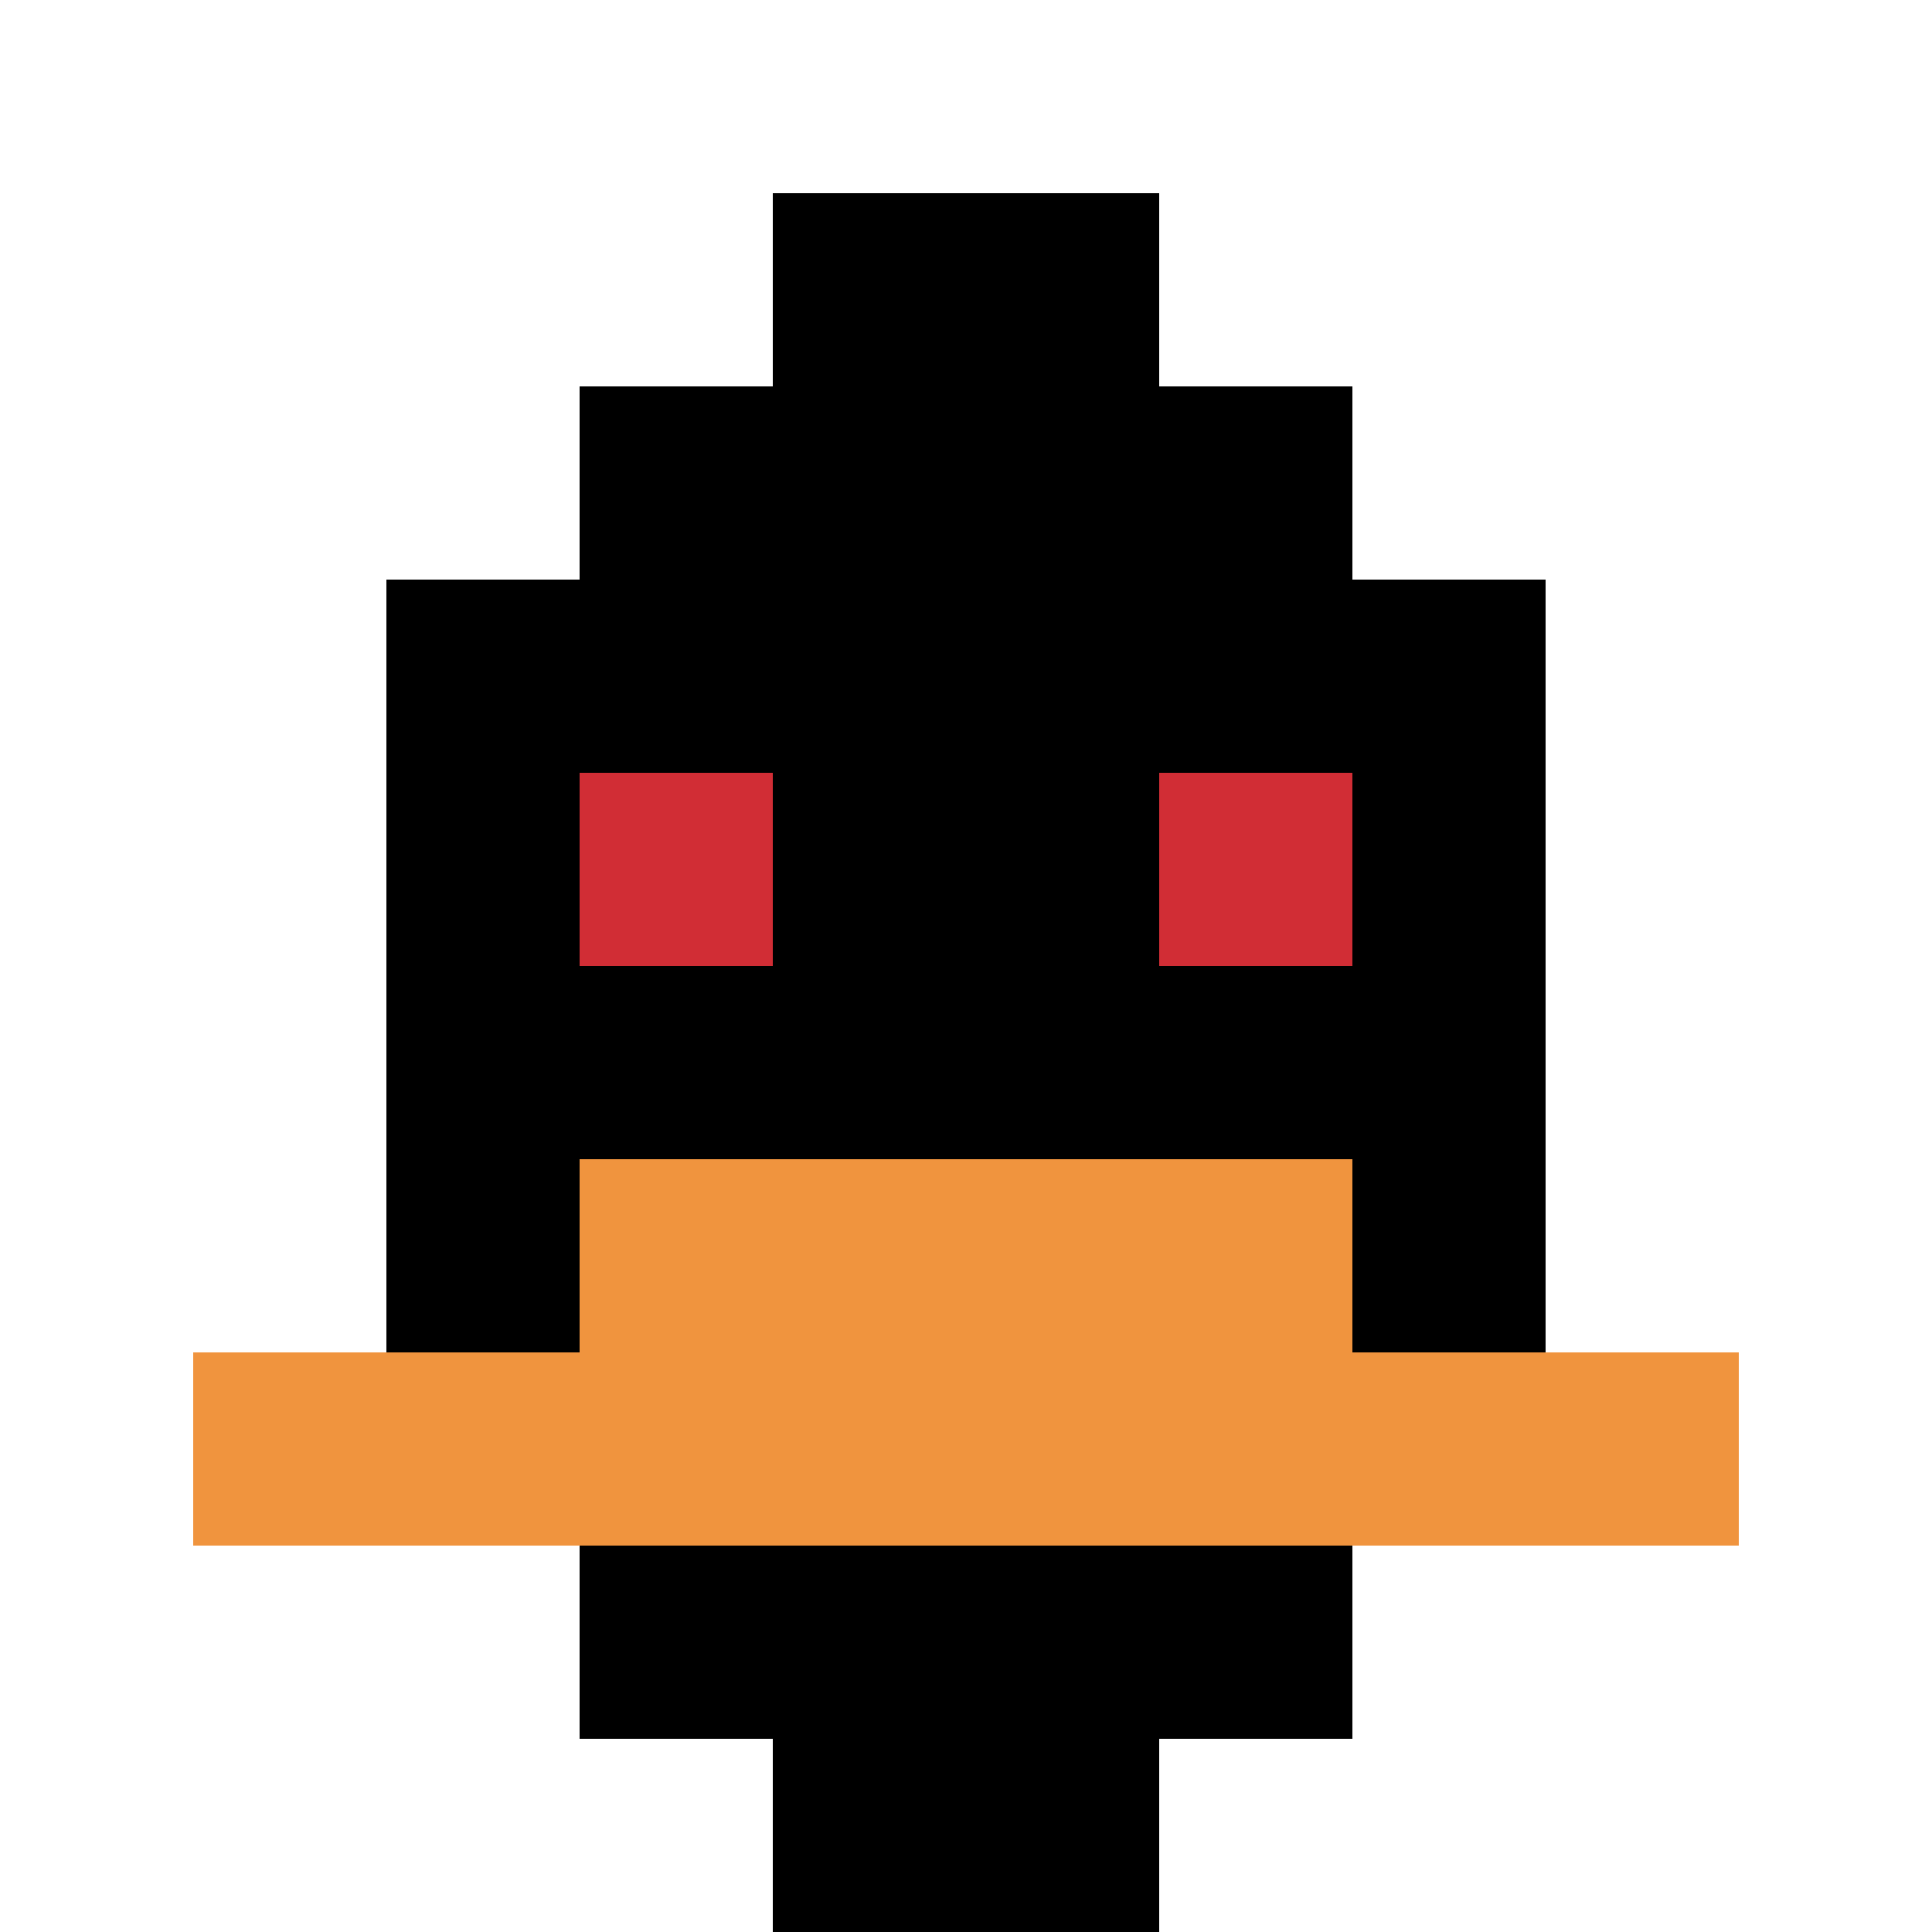
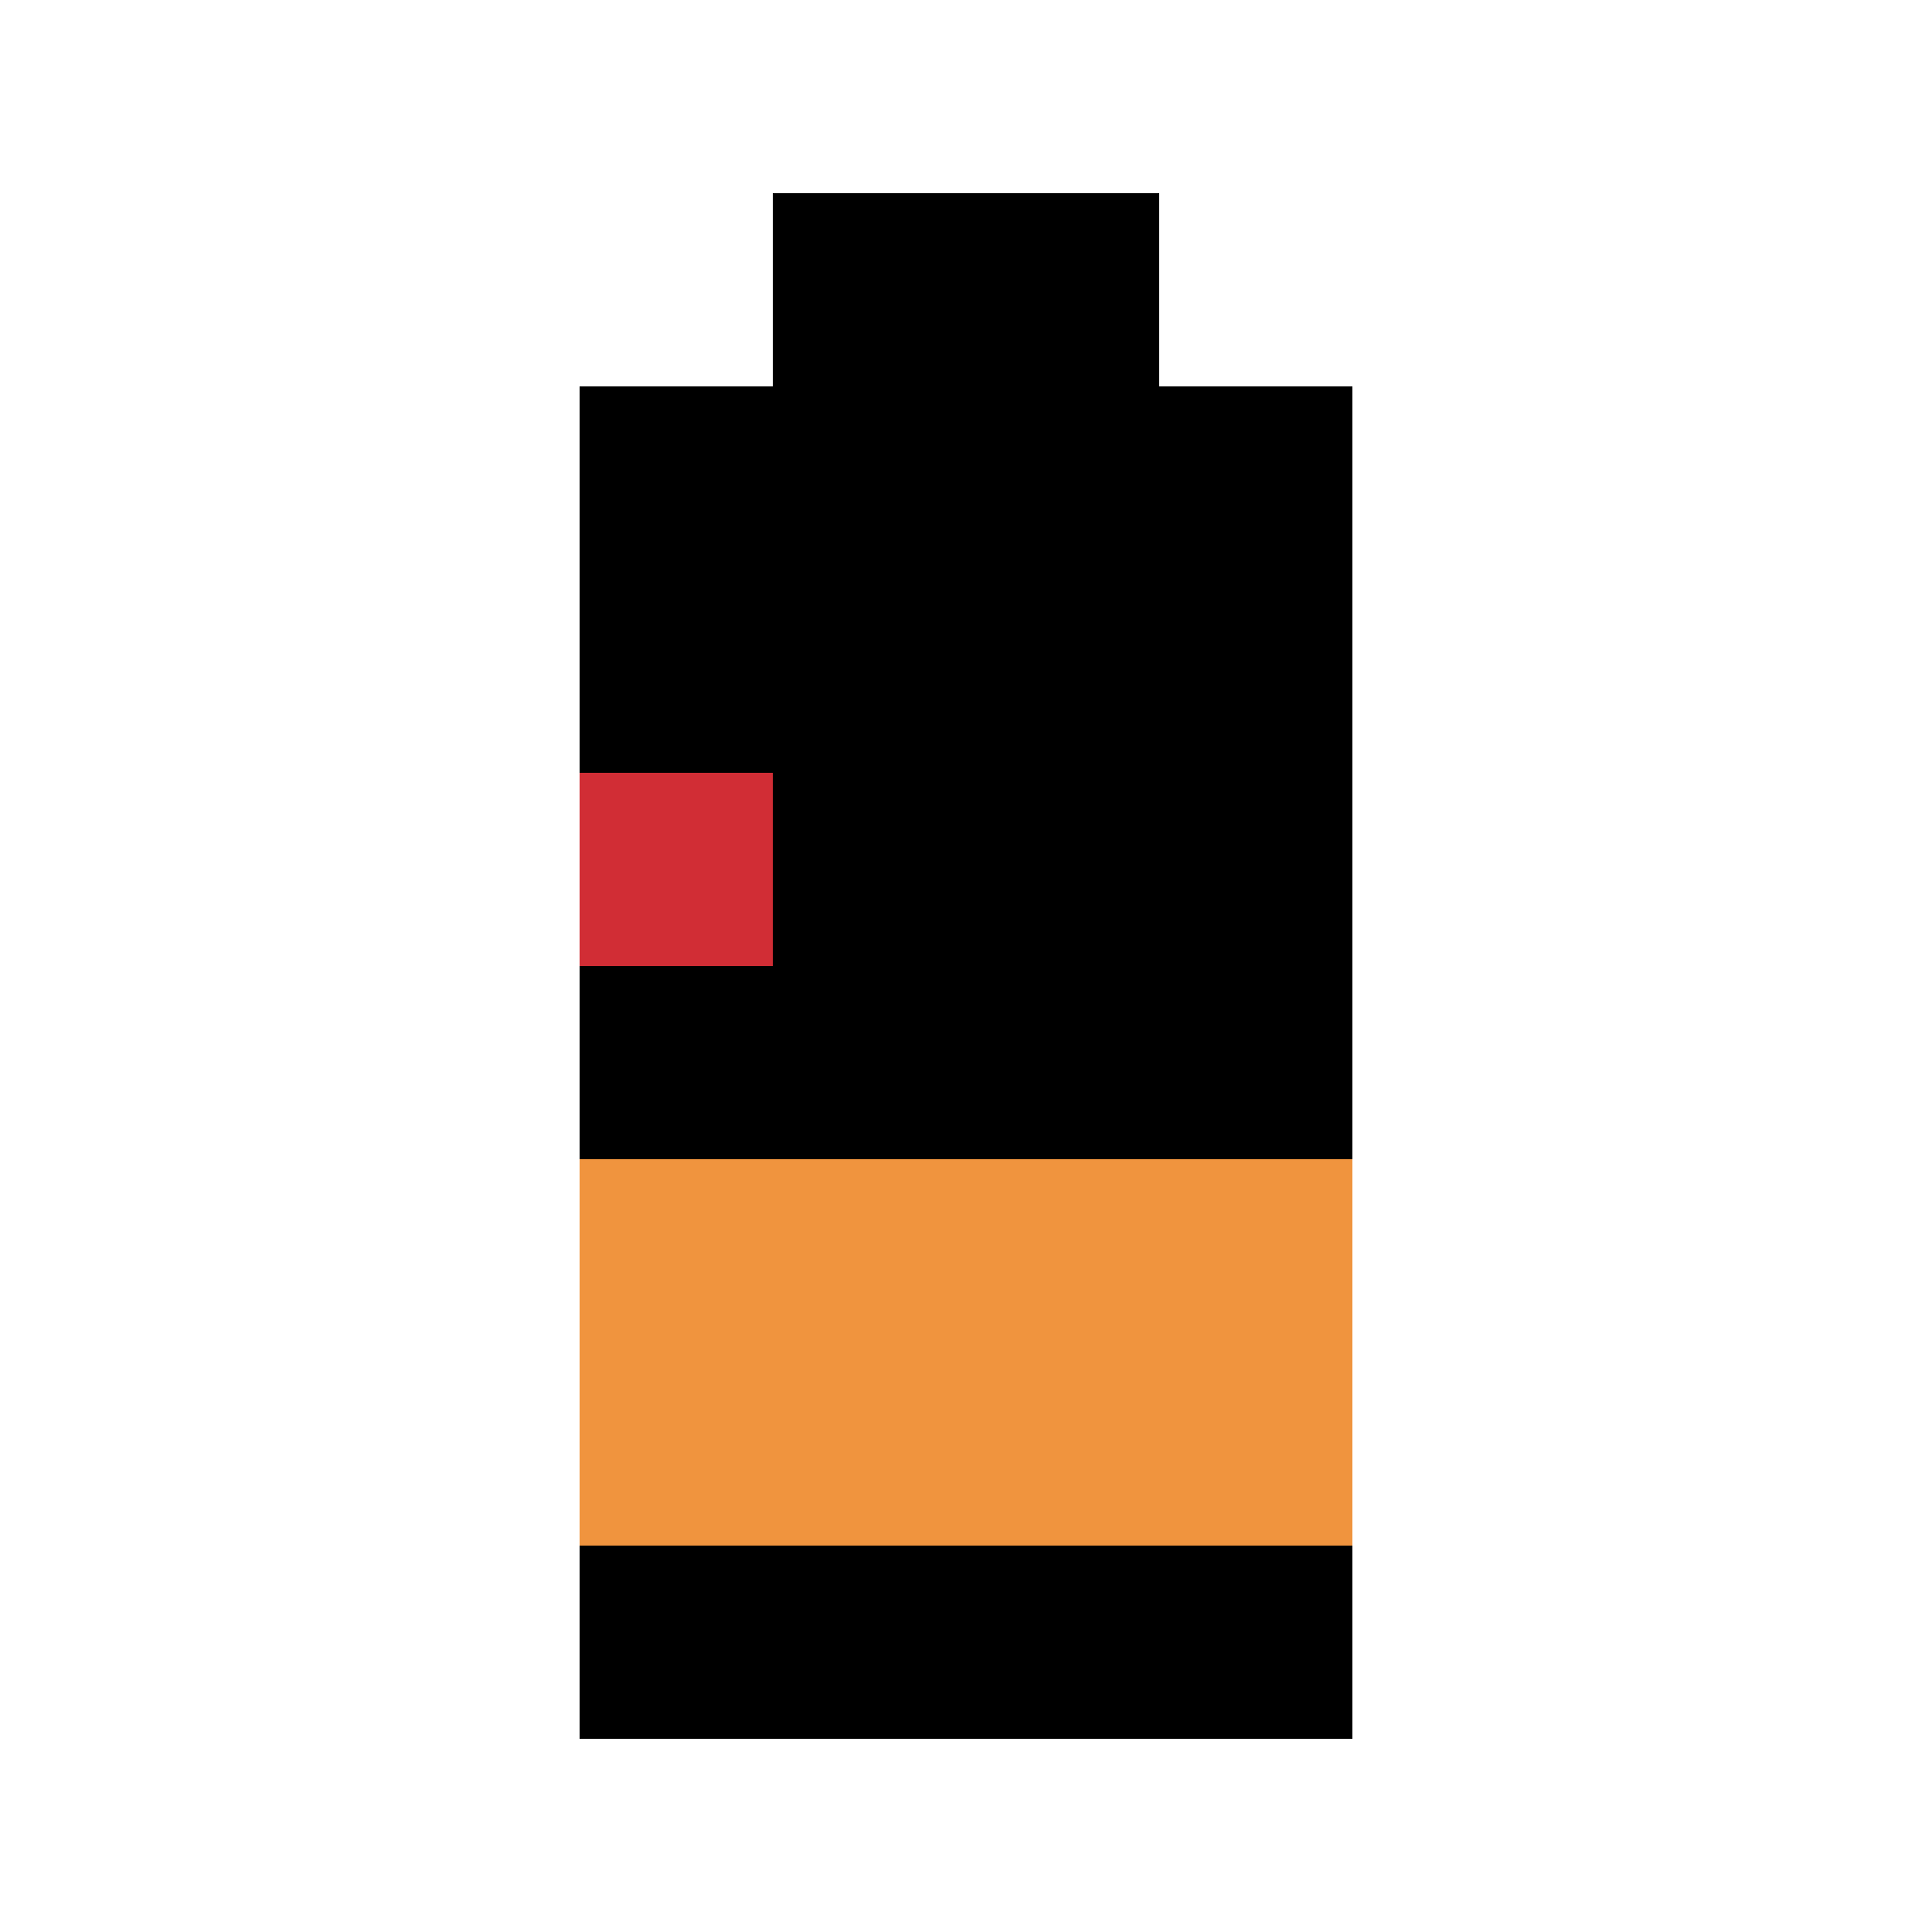
<svg xmlns="http://www.w3.org/2000/svg" version="1.1" width="694" height="694">
  <title>'goose-pfp-69902' by Dmitri Cherniak</title>
  <desc>seed=69902
backgroundColor=#ffffff
padding=20
innerPadding=0
timeout=500
dimension=1
border=false
Save=function(){return n.handleSave()}
frame=3

Rendered at Sun Sep 15 2024 08:56:31 GMT-0600 (Central Standard Time)
Generated in 1ms
</desc>
  <defs />
  <rect width="100%" height="100%" fill="#ffffff" />
  <g>
    <g id="0-0">
      <rect x="0" y="0" height="694" width="694" fill="#ffffff" />
      <g>
        <rect id="0-0-3-2-4-7" x="208.2" y="138.8" width="277.6" height="485.8" fill="#000000" />
-         <rect id="0-0-2-3-6-5" x="138.8" y="208.2" width="416.4" height="347" fill="#000000" />
-         <rect id="0-0-4-8-2-2" x="277.6" y="555.2" width="138.8" height="138.8" fill="#000000" />
-         <rect id="0-0-1-7-8-1" x="69.4" y="485.8" width="555.2" height="69.4" fill="#F0943E" />
        <rect id="0-0-3-6-4-2" x="208.2" y="416.4" width="277.6" height="138.8" fill="#F0943E" />
        <rect id="0-0-3-4-1-1" x="208.2" y="277.6" width="69.4" height="69.4" fill="#D12D35" />
-         <rect id="0-0-6-4-1-1" x="416.4" y="277.6" width="69.4" height="69.4" fill="#D12D35" />
        <rect id="0-0-4-1-2-2" x="277.6" y="69.4" width="138.8" height="138.8" fill="#000000" />
      </g>
      <rect x="0" y="0" stroke="white" stroke-width="0" height="694" width="694" fill="none" />
    </g>
  </g>
</svg>